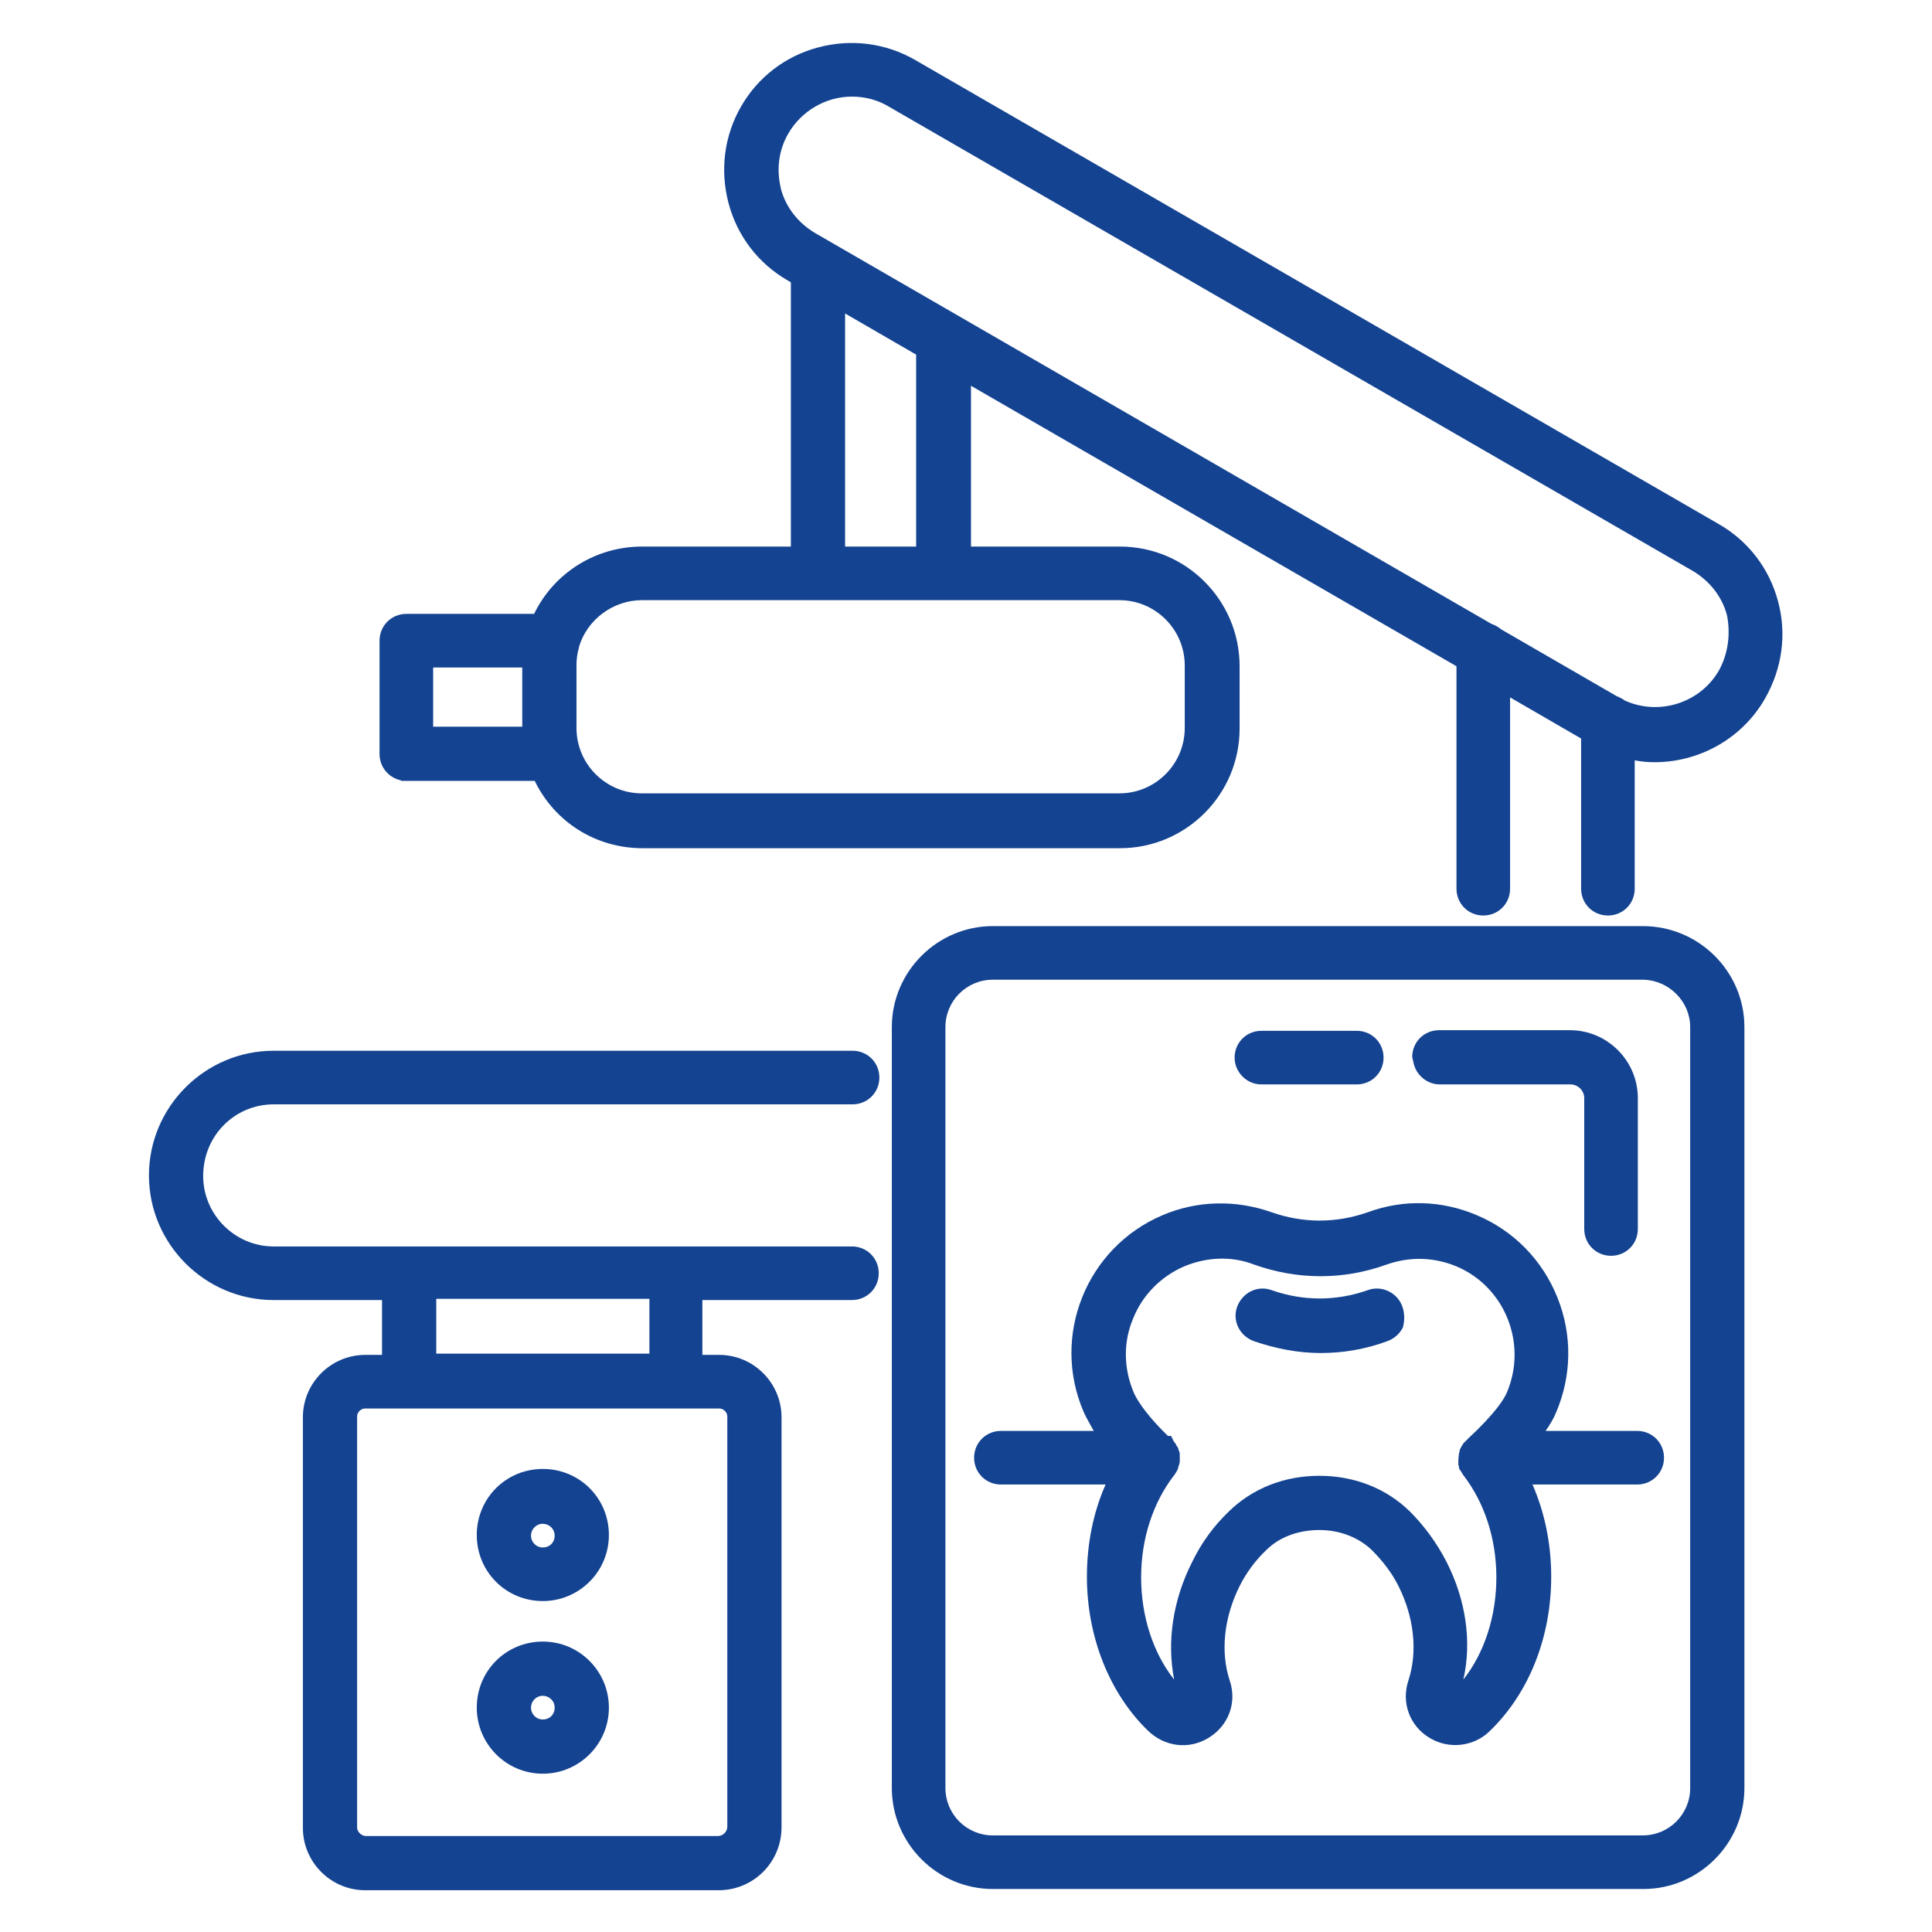
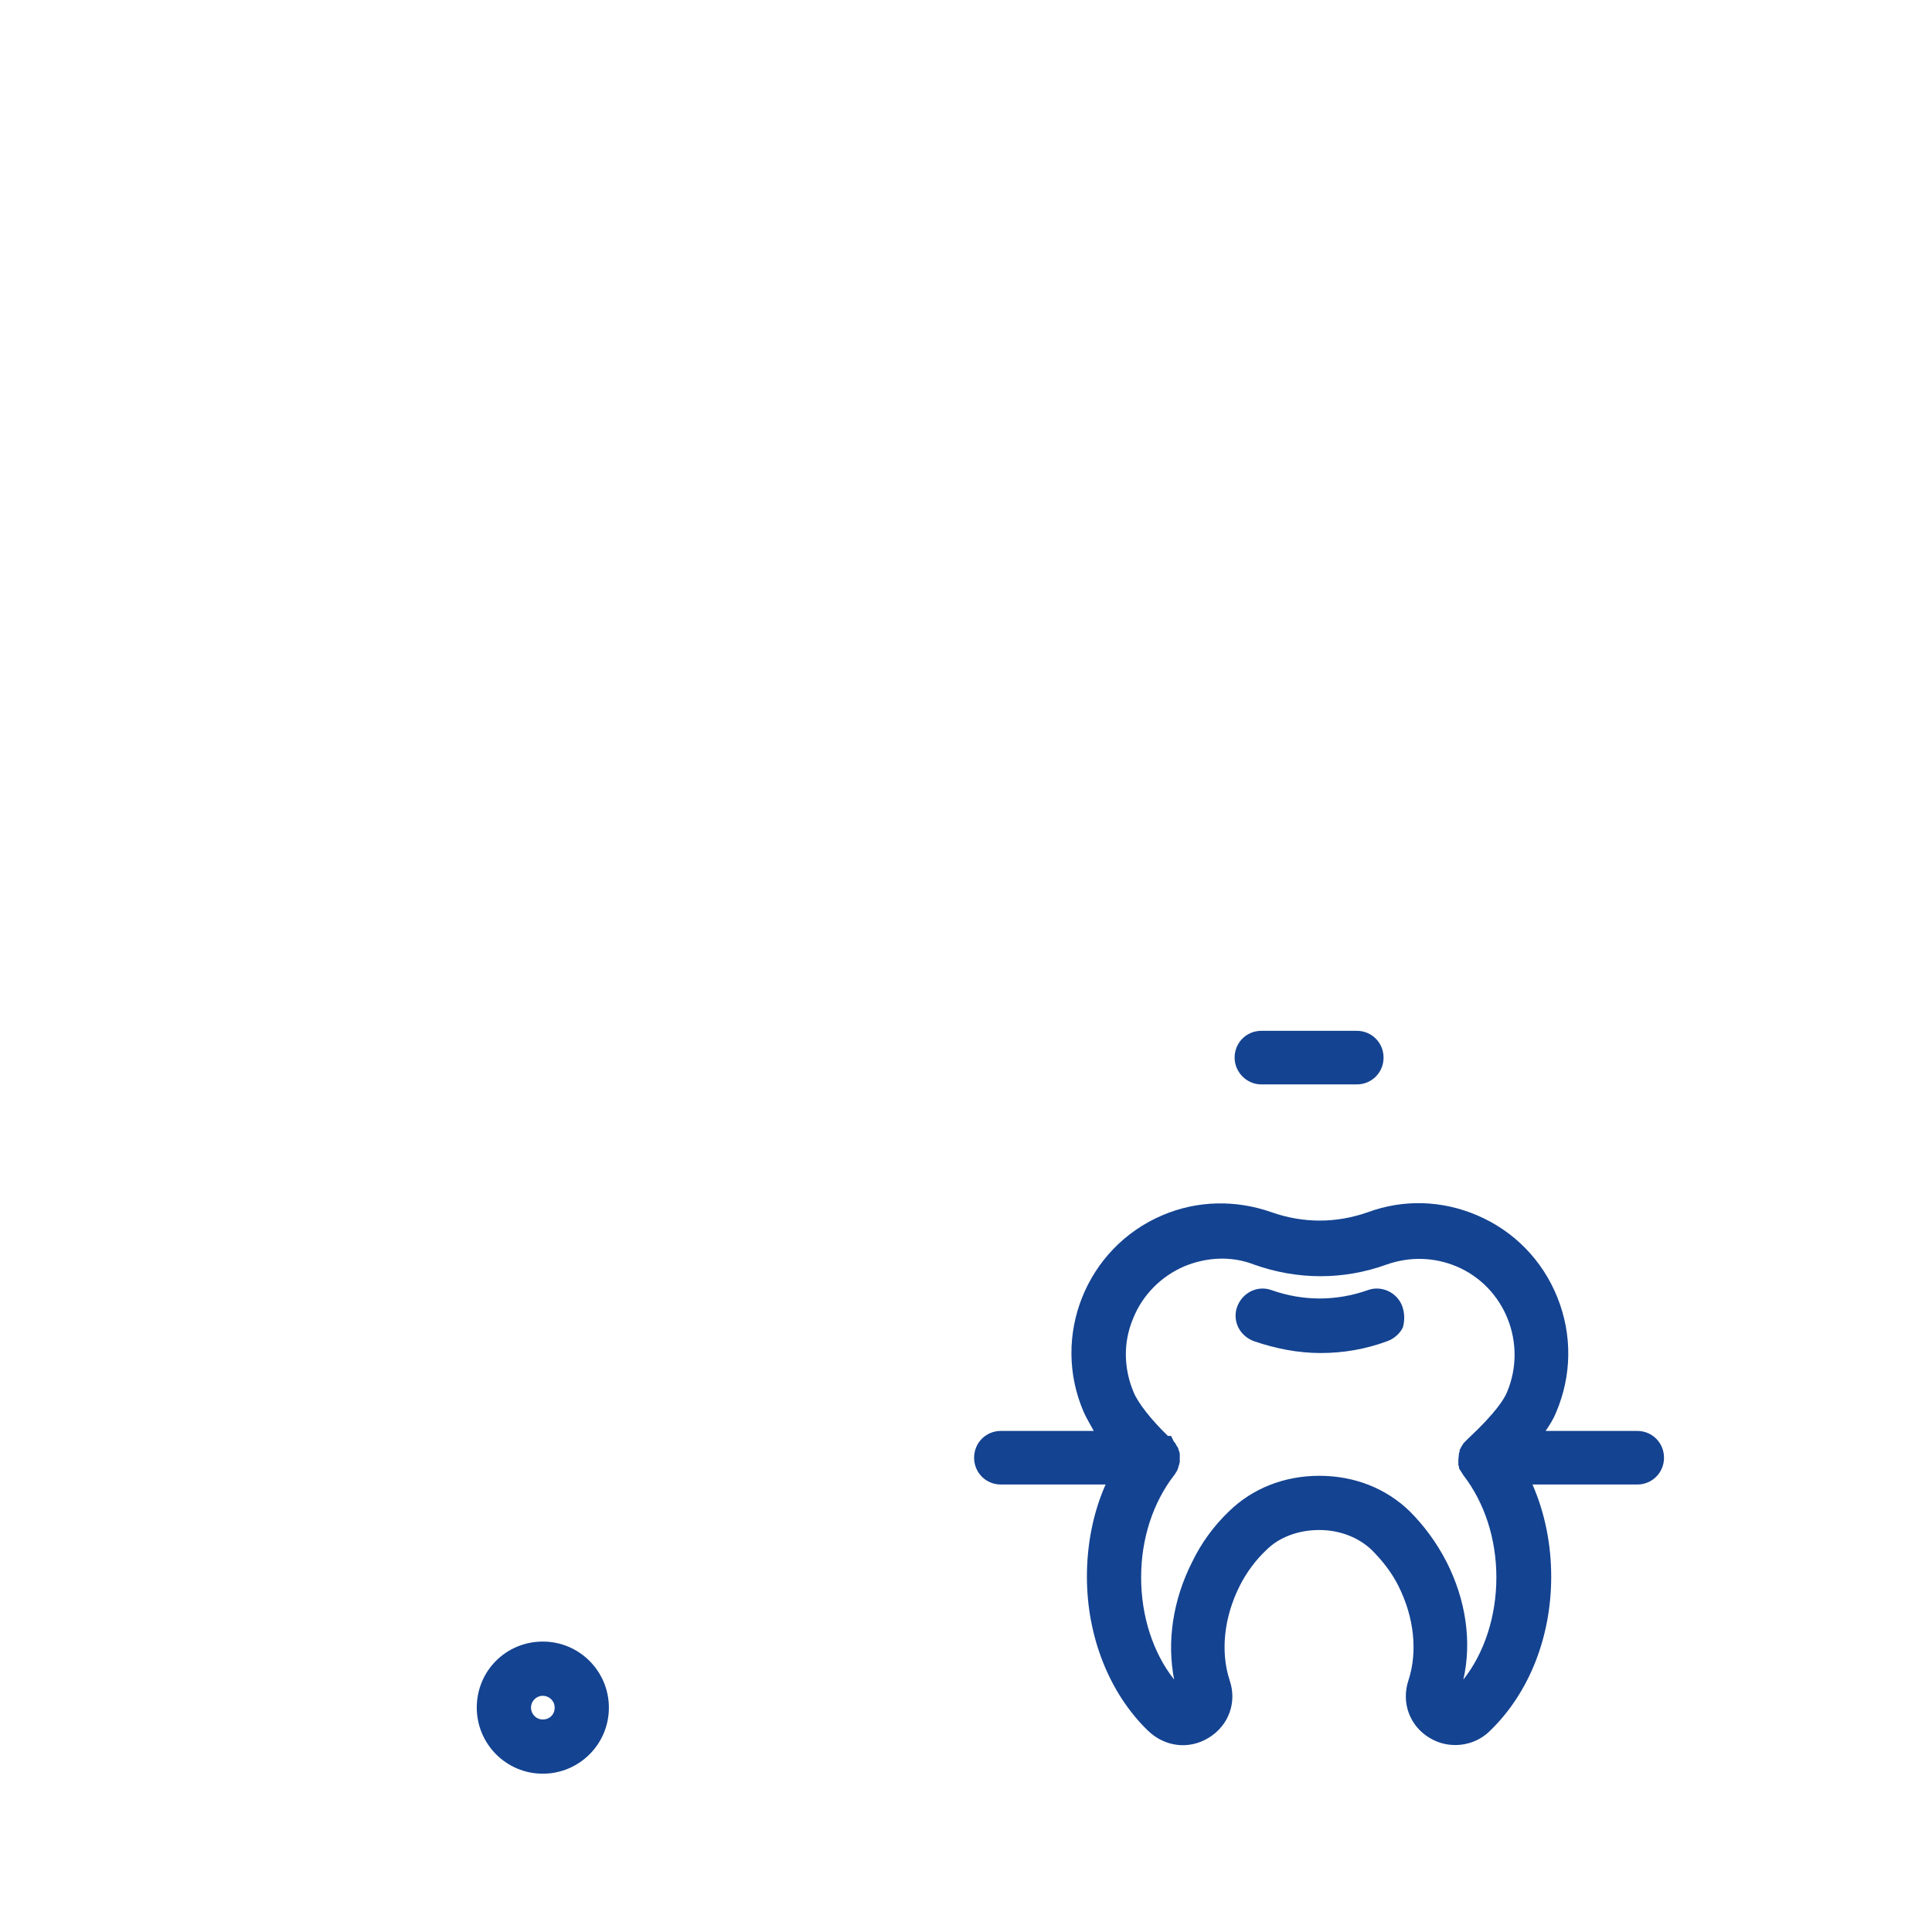
<svg xmlns="http://www.w3.org/2000/svg" version="1.1" id="Layer_1" x="0px" y="0px" viewBox="0 0 310 310" style="enable-background:new 0 0 310 310;" xml:space="preserve">
  <style type="text/css">
	.st0{fill:#144391;}
</style>
  <g>
    <path class="st0" d="M87.1,284.6c5.8,0,10.6-4.7,10.6-10.6c0-5.8-4.7-10.6-10.6-10.6s-10.6,4.7-10.6,10.6   C76.5,279.8,81.2,284.6,87.1,284.6z M85.2,274c0-1,0.8-1.9,1.9-1.9c1,0,1.9,0.8,1.9,1.9s-0.8,1.9-1.9,1.9   C86,275.9,85.2,275,85.2,274z" />
-     <path class="st0" d="M285.3,96.5c-1.4-5.3-4.8-9.7-9.5-12.4l-129-74.5c-4.7-2.7-10.2-3.4-15.5-2c-5.3,1.4-9.7,4.8-12.4,9.5   c-2.7,4.7-3.4,10.2-2,15.5c1.4,5.3,4.8,9.7,9.5,12.4l0.5,0.3v42.4h-23.9c-7.4,0-14.1,4.2-17.3,10.8H65.2c-2.4,0-4.3,1.9-4.3,4.3   V121c0,2.1,1.5,3.8,3.4,4.2l0.1,0.1h21.4c3.2,6.6,9.8,10.8,17.3,10.8h76.6c10.6,0,19.2-8.6,19.2-19.2v-10   c0-10.6-8.6-19.2-19.2-19.2h-23.9V61.9l77.9,45v35.7c0,2.4,1.9,4.3,4.3,4.3s4.3-1.9,4.3-4.3v-30.7l11.4,6.6v24.1   c0,2.4,1.9,4.3,4.3,4.3s4.3-1.9,4.3-4.3v-20.6c1,0.2,2.1,0.3,3.2,0.3c7.3,0,14.1-3.9,17.7-10.2C286,107.2,286.7,101.7,285.3,96.5z    M275.8,107.6c-3,5.2-9.6,7.3-15.1,4.8c-0.4-0.3-0.8-0.5-1.3-0.7L240.9,101c-0.5-0.4-1-0.7-1.6-0.9L130.8,37.4   c-2.7-1.6-4.7-4.1-5.5-7.1l-0.1-0.5c-0.6-2.9-0.2-5.8,1.3-8.4c2.1-3.6,6-5.9,10.2-5.9c2,0,4.1,0.5,5.9,1.6l129,74.5   c2.7,1.6,4.7,4.1,5.5,7.1C277.7,101.7,277.3,104.9,275.8,107.6z M135.6,87.7V50.3l11.4,6.6v30.8H135.6z M179.6,96.3   c5.8,0,10.5,4.7,10.5,10.5v10c0,5.8-4.7,10.5-10.5,10.5H103c-5.8,0-10.5-4.7-10.5-10.5v-10c0-1,0.1-1.9,0.4-2.9l0-0.1   c1.3-4.4,5.5-7.5,10.1-7.5H179.6z M83.8,107.1v9.5H69.5v-9.5H83.8z" />
-     <path class="st0" d="M87.1,256.9c5.8,0,10.6-4.7,10.6-10.6s-4.7-10.6-10.6-10.6s-10.6,4.7-10.6,10.6S81.2,256.9,87.1,256.9z    M85.2,246.4c0-1,0.8-1.9,1.9-1.9c1,0,1.9,0.8,1.9,1.9s-0.8,1.9-1.9,1.9C86,248.3,85.2,247.4,85.2,246.4z" />
-     <path class="st0" d="M226.8,170.5c0.4,2,2.2,3.5,4.2,3.5h21c1.2,0,2.2,1,2.2,2.2v21c0,2.4,1.9,4.3,4.3,4.3s4.3-1.9,4.3-4.3v-21   c0-6-4.9-10.9-10.9-10.9h-21c-2.4,0-4.3,1.9-4.3,4.3L226.8,170.5L226.8,170.5z" />
    <path class="st0" d="M262.7,229.6H248c0.7-1,1.3-2,1.7-3c2.5-5.9,2.6-12.4,0.2-18.4c-2.4-6-7-10.7-12.9-13.2   c-5.6-2.4-11.8-2.6-17.5-0.5c-5.1,1.8-10.4,1.8-15.5,0c-5.7-2-11.9-1.9-17.5,0.5c-12.2,5.2-17.9,19.4-12.6,31.6   c0.4,0.9,1,1.9,1.6,3h-14.9c-2.4,0-4.3,1.9-4.3,4.3s1.9,4.3,4.3,4.3h16.8c-2,4.5-3,9.6-3,14.8c0,9.6,3.6,18.7,9.8,24.7   c2.7,2.6,6.6,3.1,9.8,1.1c3.2-2,4.5-5.7,3.3-9.2c-1.5-4.6-0.9-10.1,1.6-15.1c1.1-2.2,2.6-4.2,4.3-5.8c2.1-2.1,5.2-3.2,8.5-3.2   c3.3,0,6.3,1.2,8.4,3.2c1.7,1.7,3.2,3.6,4.3,5.8c2.5,5,3.1,10.5,1.6,15.1c-1.2,3.6,0.2,7.3,3.3,9.2c1.3,0.8,2.7,1.2,4.2,1.2   c2.1,0,4.1-0.8,5.6-2.3c6.3-6.1,9.8-15.1,9.8-24.7c0-5.2-1-10.2-3-14.8h16.8c2.4,0,4.3-1.9,4.3-4.3S265.1,229.6,262.7,229.6z    M232.1,250.6c-1.6-3.1-3.6-5.8-5.9-8.1c-3.8-3.7-8.9-5.7-14.5-5.7c-5.6,0-10.7,2-14.5,5.7c-2.4,2.3-4.4,5-5.9,8.1   c-3.1,6.1-4.1,12.8-2.9,18.9c-3.4-4.3-5.3-10.2-5.3-16.4c0-6.2,1.9-12,5.3-16.4l0.1-0.1l0.1-0.2c0.1-0.1,0.1-0.2,0.2-0.3   c0.1-0.1,0.1-0.3,0.2-0.4l0.1-0.4c0-0.1,0.1-0.2,0.1-0.3l0.1-0.4l0-0.7c0-0.1,0-0.2,0-0.3c0-0.1,0-0.1,0-0.2c0-0.2,0-0.3-0.1-0.5   c0-0.1,0-0.2-0.1-0.2l0-0.1c0-0.1-0.1-0.4-0.3-0.6l-0.2-0.4c-0.1-0.1-0.1-0.2-0.2-0.2l-0.5-1h-0.5c-2.7-2.6-4.8-5.3-5.5-7   c-1.6-3.8-1.7-8-0.1-11.8c1.5-3.8,4.5-6.8,8.2-8.4c3.6-1.5,7.6-1.7,11.2-0.3c7,2.5,14.4,2.5,21.3,0c3.7-1.3,7.6-1.2,11.2,0.3   c7.8,3.3,11.4,12.4,8.1,20.2c-0.4,1-1.8,3.3-6.2,7.4l-0.8,0.8l-0.1,0.2c-0.1,0.1-0.2,0.3-0.2,0.3l-0.2,0.4   c-0.1,0.1-0.1,0.2-0.1,0.4c0,0.1-0.1,0.2-0.1,0.3l-0.1,1c0,0.1,0,0.2,0,0.4c0,0.1,0,0.2,0,0.2l0,0.3l0.1,0.2c0,0,0,0,0,0l0,0.1   c0,0,0,0.1,0,0.1c0,0.1,0.1,0.3,0.2,0.4l0.5,0.8c3.4,4.4,5.3,10.2,5.3,16.4c0,6.2-1.9,12.1-5.3,16.4   C236.2,263.4,235.2,256.7,232.1,250.6z M236,234.1C236,234.1,236,234.1,236,234.1L236,234.1L236,234.1z" />
    <path class="st0" d="M225,209.6c-0.8-2.2-3.3-3.4-5.5-2.6c-5.1,1.8-10.4,1.8-15.5,0c-1.1-0.4-2.3-0.3-3.3,0.2   c-1,0.5-1.8,1.4-2.2,2.5c-0.4,1.1-0.3,2.3,0.2,3.3c0.5,1,1.4,1.8,2.5,2.2c3.5,1.2,7.1,1.9,10.7,1.9c3.6,0,7.2-0.6,10.7-1.9   c1.1-0.4,2-1.2,2.5-2.2C225.4,211.9,225.4,210.7,225,209.6L225,209.6z" />
-     <path class="st0" d="M263.6,148.6H159.3c-8.9,0-16.2,7.3-16.2,16.2v122.1c0,8.9,7.3,16.2,16.2,16.2h104.4c8.9,0,16.2-7.3,16.2-16.2   V164.8C279.9,155.9,272.6,148.6,263.6,148.6z M271.2,164.8v122.1c0,4.2-3.4,7.6-7.6,7.6H159.3c-4.2,0-7.6-3.4-7.6-7.6V164.8   c0-4.2,3.4-7.6,7.6-7.6h104.4C267.8,157.3,271.2,160.7,271.2,164.8z" />
    <path class="st0" d="M202.4,174h15.3c2.4,0,4.3-1.9,4.3-4.3c0-2.4-1.9-4.3-4.3-4.3h-15.3c-2.4,0-4.3,1.9-4.3,4.3   C198.1,172,200,174,202.4,174z" />
-     <path class="st0" d="M43.9,177.2h92.9c2.4,0,4.3-1.9,4.3-4.3s-1.9-4.3-4.3-4.3H43.9c-11,0-20,9-20,20c0,11,9,20,20,20h17.4v8.8   h-2.7c-5.5,0-10,4.5-10,10v65.9c0,5.5,4.5,10,10,10h56.7c5.6,0,10.1-4.5,10.1-10.1v-65.8c0-5.5-4.5-10-10-10h-2.7v-8.8h24   c2.4,0,4.3-1.9,4.3-4.3s-1.9-4.3-4.3-4.3H43.9c-6.2,0-11.3-5.1-11.3-11.3C32.6,182.2,37.7,177.2,43.9,177.2z M70,217.2v-8.8h34.2   v8.8H70z M57.3,293.2v-65.9c0-0.7,0.6-1.3,1.3-1.3h56.8c0.7,0,1.3,0.6,1.3,1.3l0,65.8c0,0.8-0.7,1.5-1.5,1.5H58.6   C57.9,294.5,57.3,293.9,57.3,293.2z" />
  </g>
</svg>